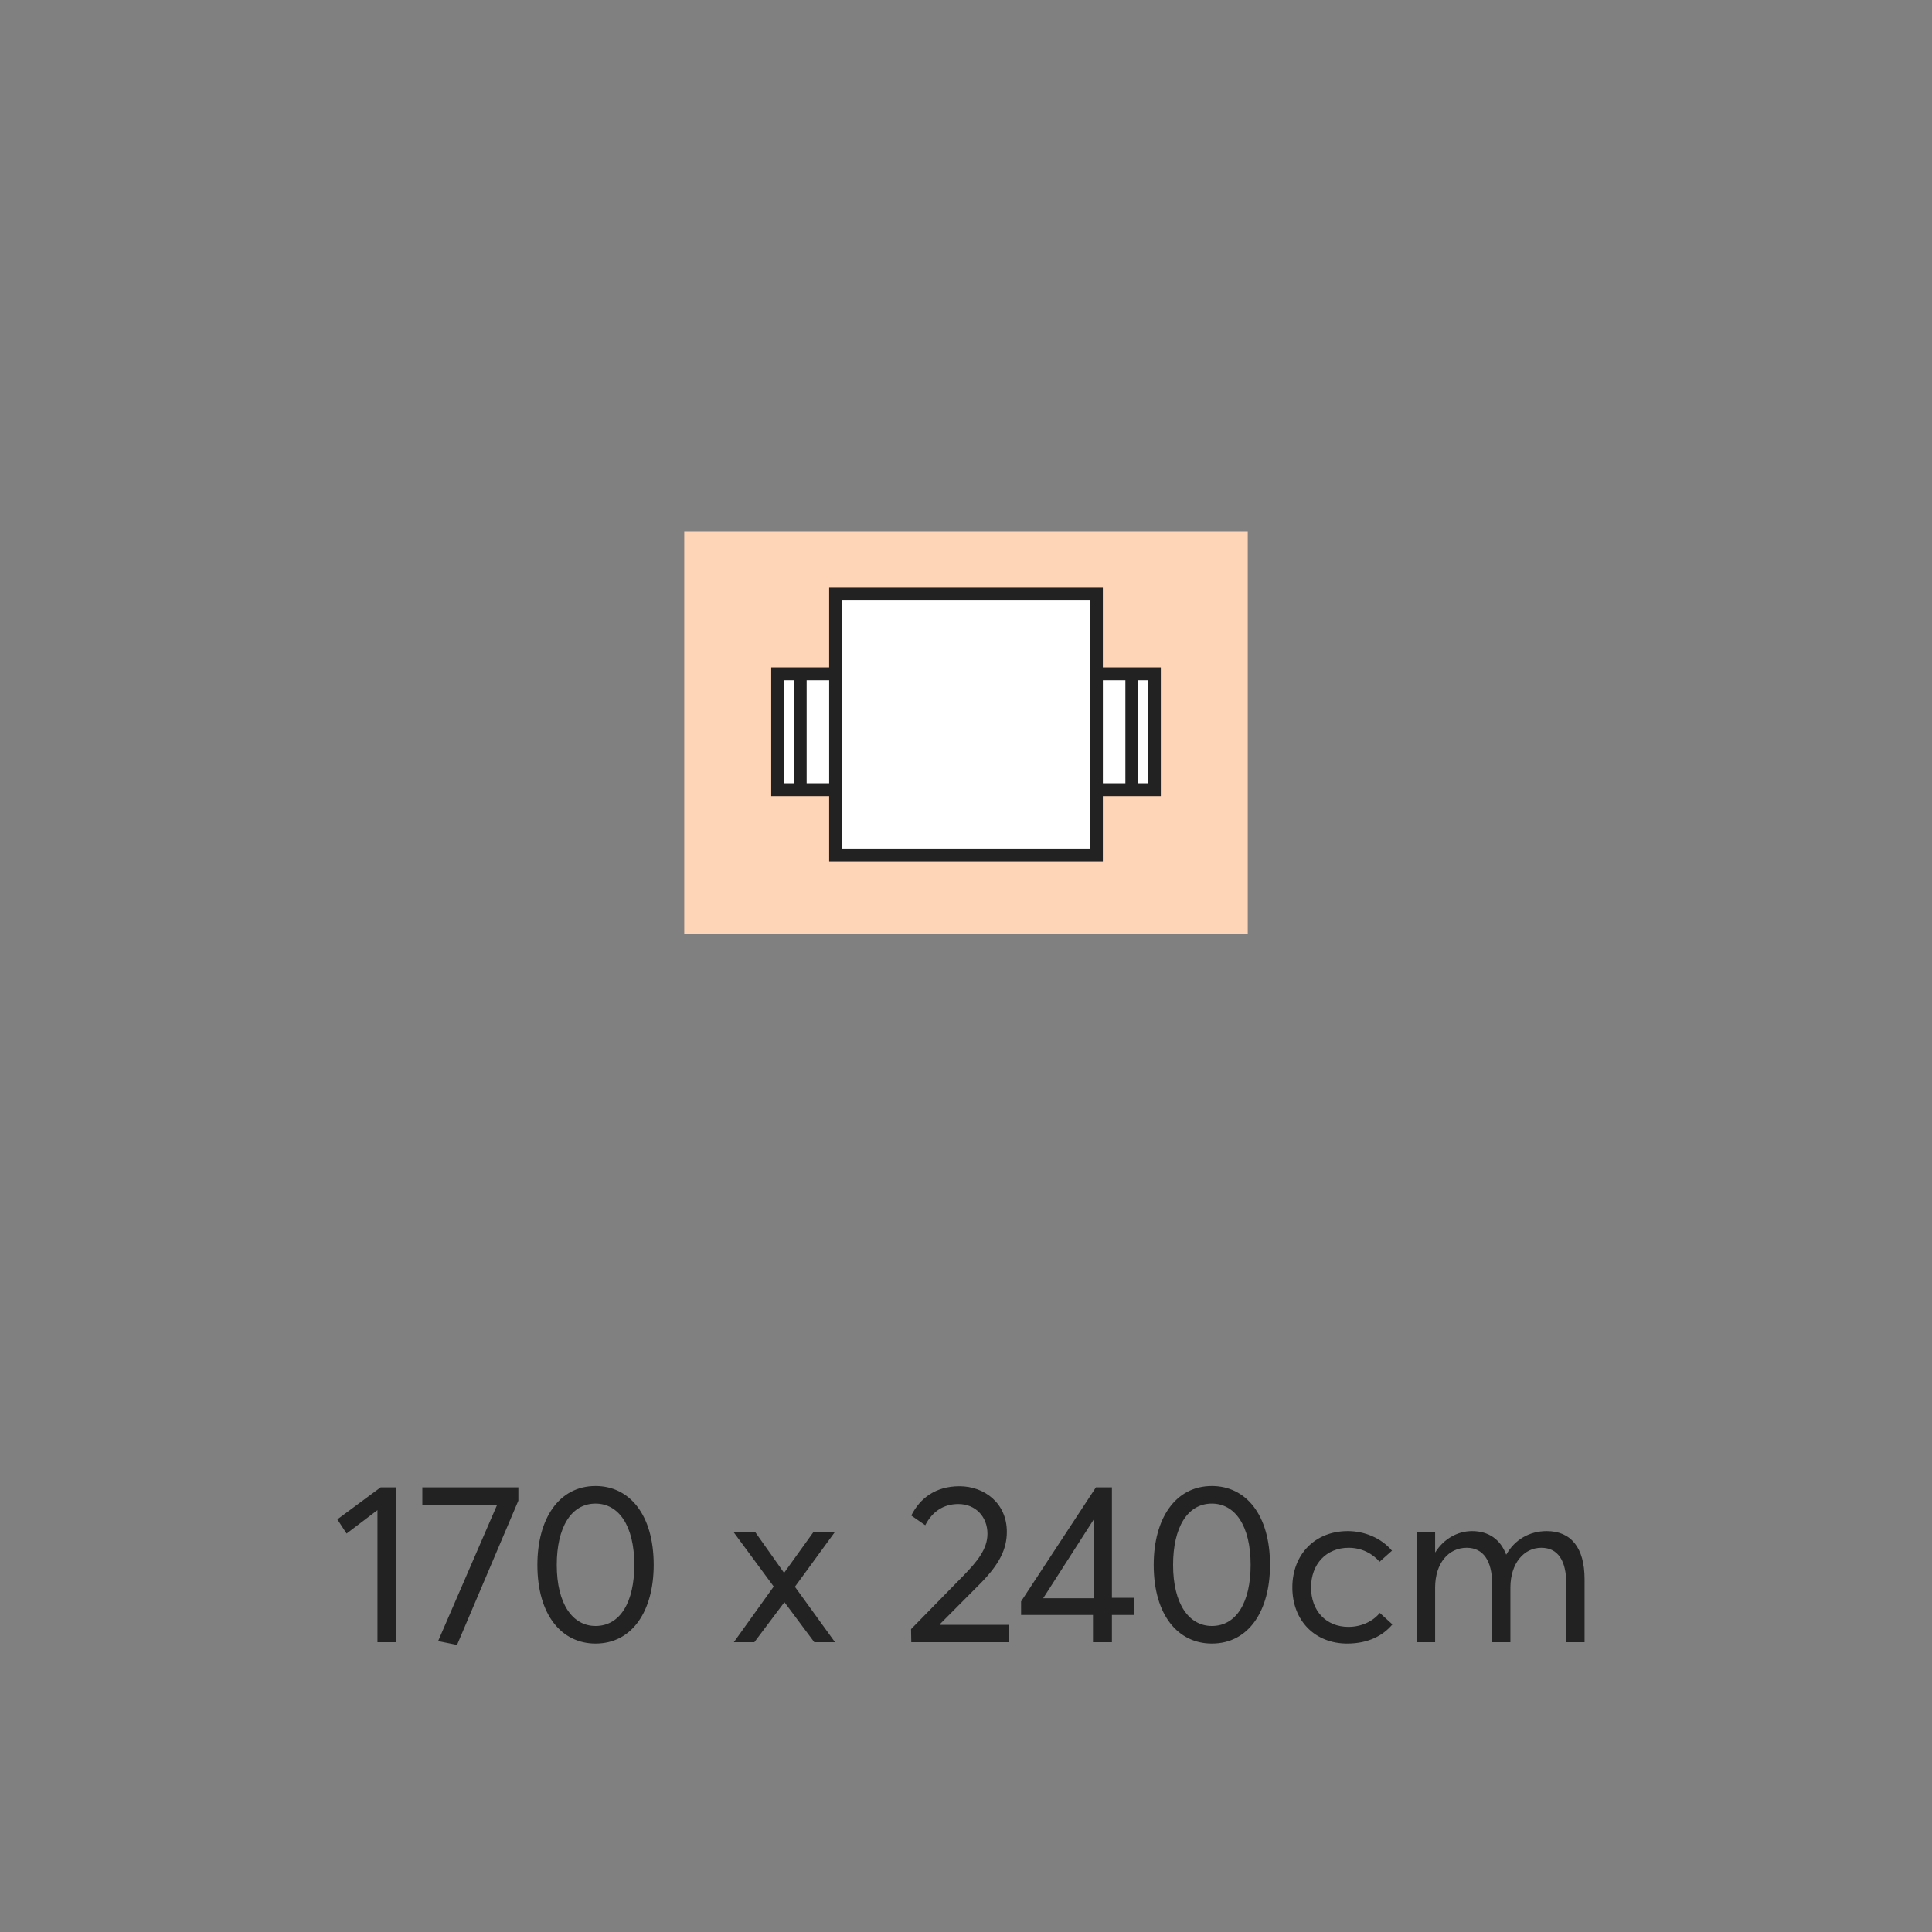
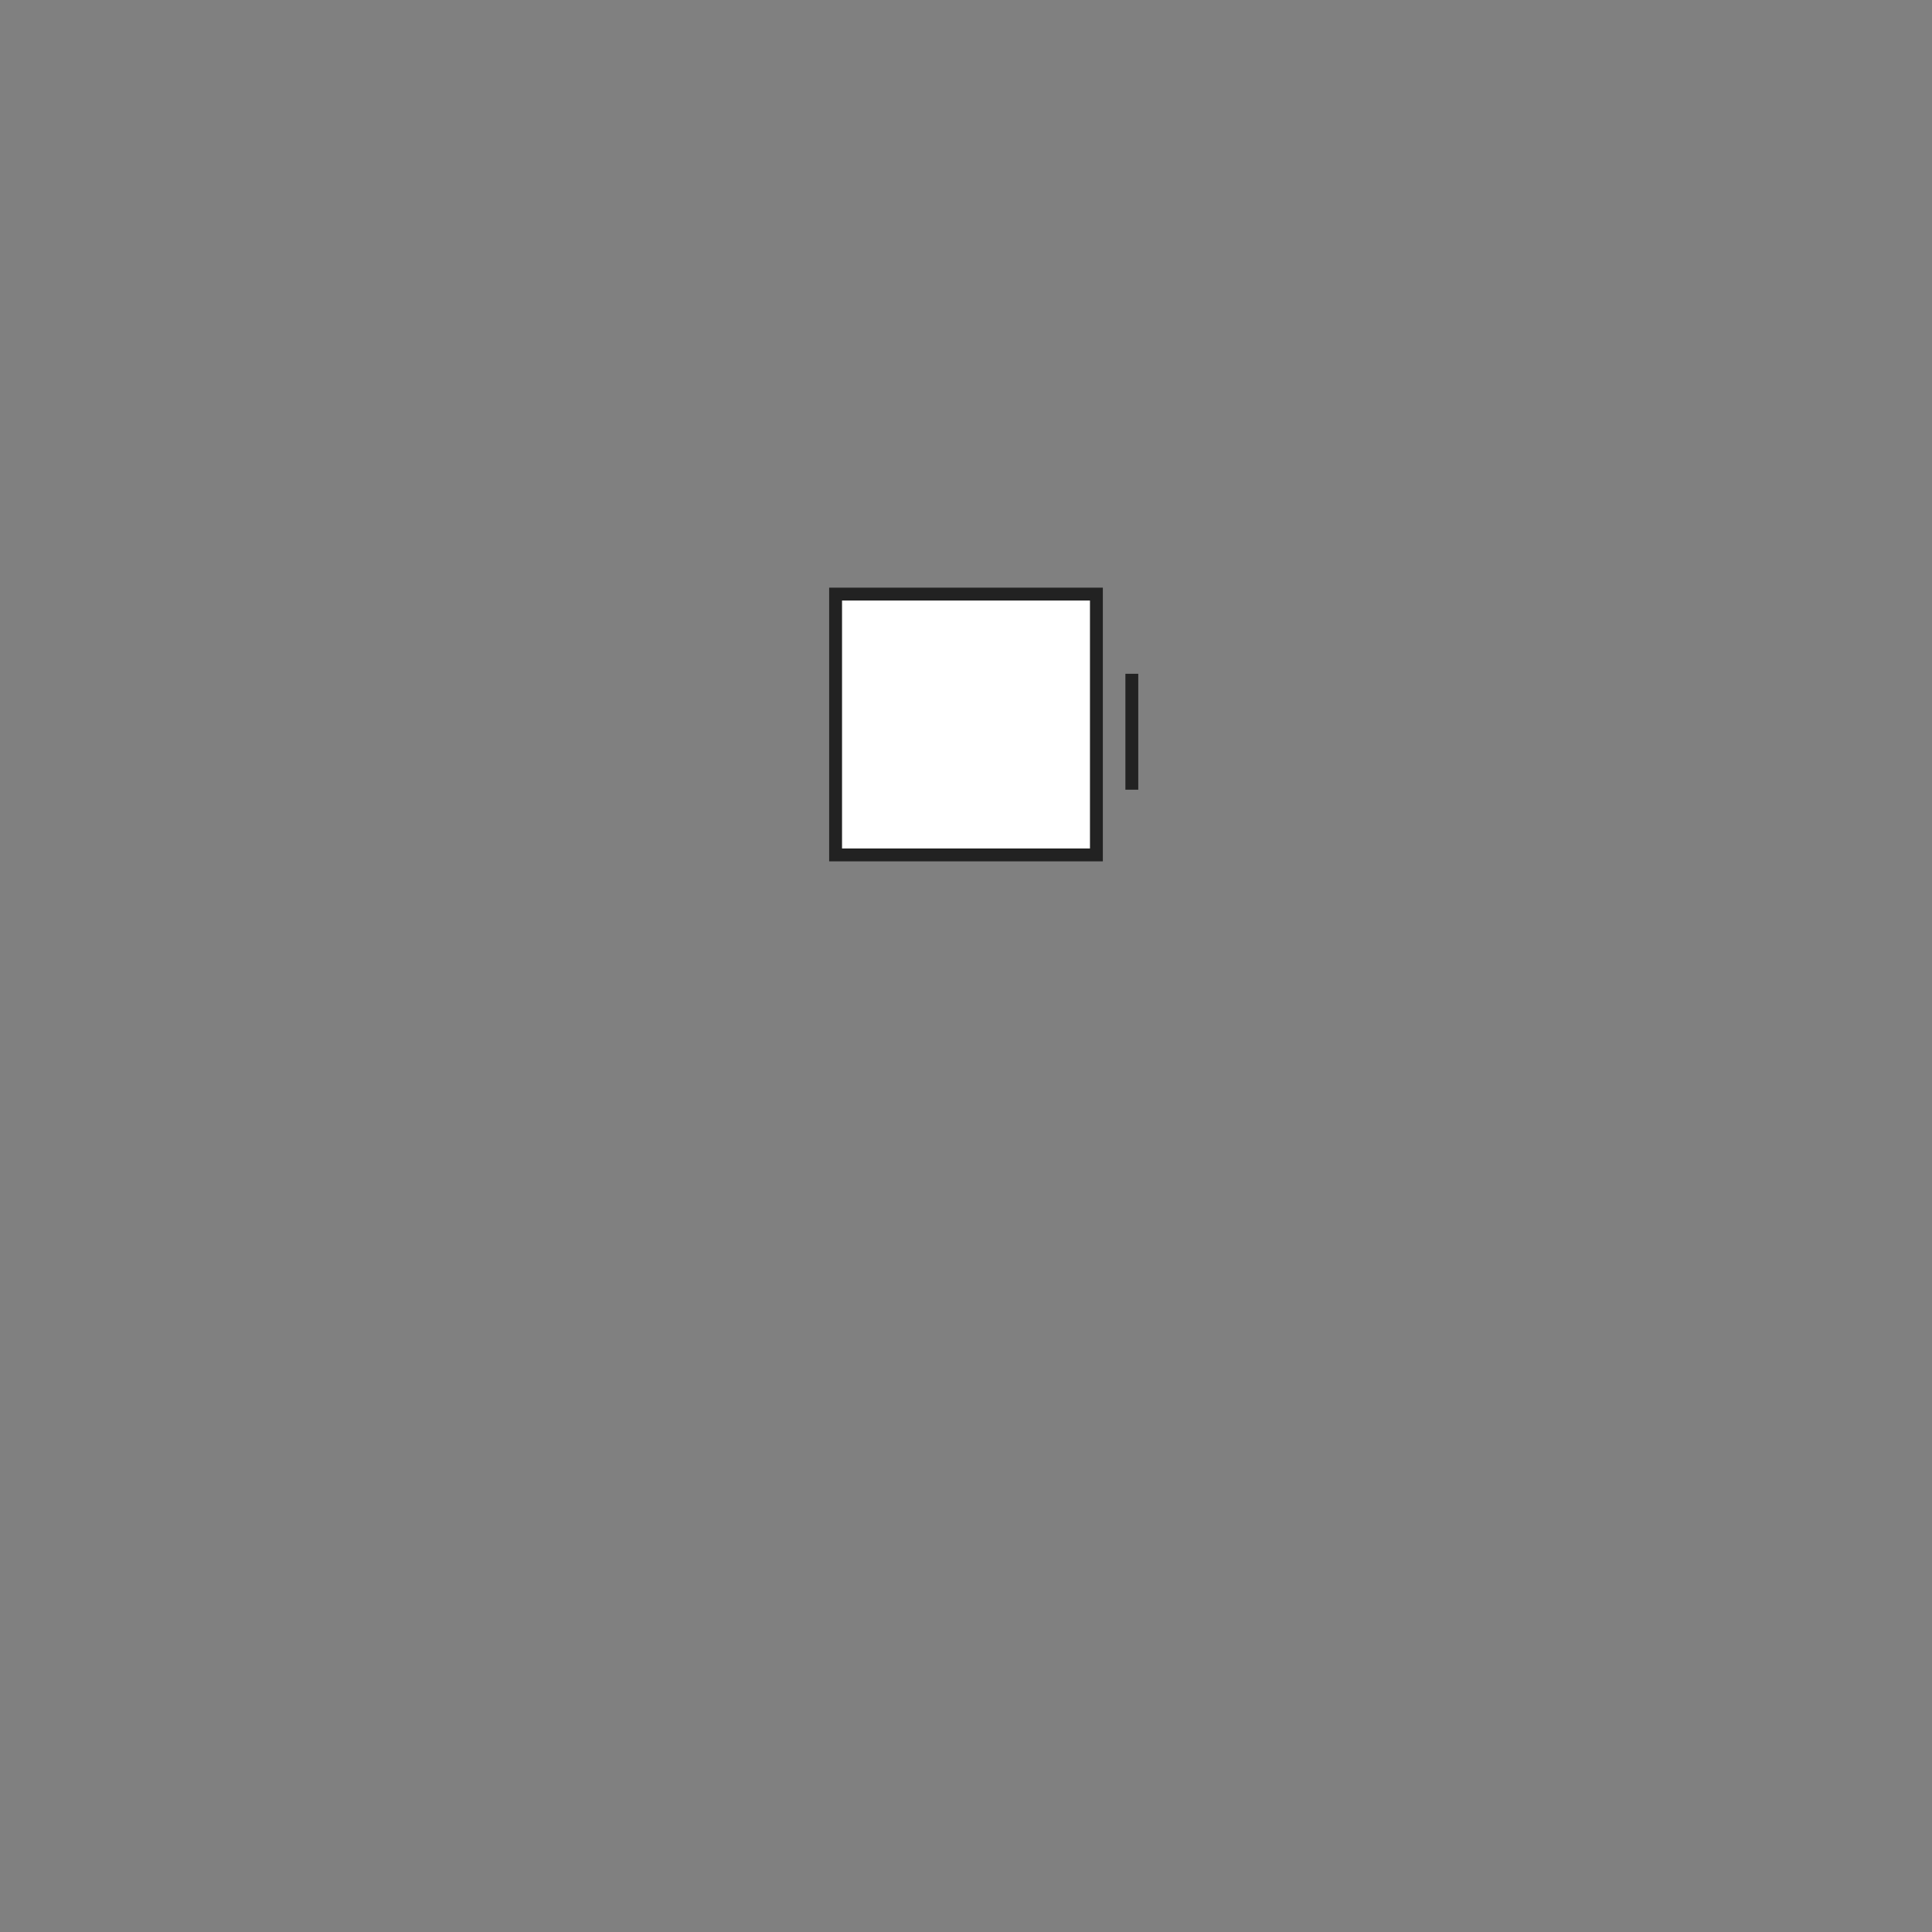
<svg xmlns="http://www.w3.org/2000/svg" fill="none" viewBox="0 0 120 120" height="120" width="120">
  <rect x="0" y="0" width="120" height="120" fill="#808080" stroke="none" />
-   <path fill="#222222" d="M23.445 102V93.796L21.527 95.252L20.953 94.37L23.641 92.382H24.621V102H23.445ZM26.232 92.382H32.196V93.208L28.388 102.168L27.212 101.93L30.88 93.46H26.232V92.382ZM36.99 102.084C34.904 102.084 33.378 100.334 33.378 97.198C33.378 94.342 34.708 92.298 36.99 92.298C39.076 92.298 40.602 94.048 40.602 97.198C40.602 100.04 39.286 102.084 36.99 102.084ZM36.99 100.992C38.53 100.992 39.398 99.494 39.398 97.198C39.398 94.748 38.418 93.39 36.99 93.39C35.464 93.39 34.582 94.888 34.582 97.198C34.582 99.634 35.576 100.992 36.99 100.992ZM45.579 102L48.057 98.542L45.579 95.182H46.923L48.687 97.674H48.715L50.507 95.182H51.837L49.373 98.556L51.865 102H50.577L48.729 99.522H48.715L46.853 102H45.579ZM56.601 102L56.587 101.188L59.877 97.828C60.689 96.988 61.333 96.218 61.333 95.266C61.333 94.202 60.591 93.418 59.527 93.418C58.617 93.418 57.917 93.866 57.469 94.734L56.601 94.132C57.133 93.068 58.099 92.312 59.597 92.312C61.137 92.312 62.537 93.362 62.537 95.14C62.537 96.218 62.075 97.156 60.885 98.36L58.379 100.88L58.393 100.922H62.649V102H56.601ZM67.887 102V100.306H63.421V99.466L68.069 92.382H69.063V99.242H70.463V100.306H69.063V102H67.887ZM64.793 99.27H67.929V94.384L64.793 99.27ZM75.271 102.084C73.185 102.084 71.659 100.334 71.659 97.198C71.659 94.342 72.989 92.298 75.271 92.298C77.357 92.298 78.883 94.048 78.883 97.198C78.883 100.04 77.567 102.084 75.271 102.084ZM75.271 100.992C76.811 100.992 77.679 99.494 77.679 97.198C77.679 94.748 76.699 93.39 75.271 93.39C73.745 93.39 72.863 94.888 72.863 97.198C72.863 99.634 73.857 100.992 75.271 100.992ZM83.672 102.084C81.684 102.084 80.27 100.67 80.27 98.598C80.27 96.54 81.684 95.098 83.714 95.098C84.736 95.098 85.786 95.518 86.458 96.316L85.688 97.002C85.254 96.498 84.582 96.134 83.77 96.134C82.37 96.134 81.432 97.156 81.432 98.598C81.432 100.054 82.37 101.048 83.756 101.048C84.568 101.048 85.282 100.698 85.702 100.18L86.486 100.894C85.912 101.58 85.002 102.084 83.672 102.084ZM88.004 102V95.182H89.138V96.414H89.152C89.67 95.588 90.524 95.098 91.434 95.098C92.456 95.098 93.198 95.616 93.548 96.554H93.562C94.08 95.63 95.004 95.098 96.068 95.098C97.58 95.098 98.42 96.134 98.42 98.08V102H97.286V98.388C97.286 96.932 96.768 96.134 95.732 96.134C94.668 96.134 93.814 97.086 93.814 98.612V102H92.68V98.388C92.68 96.932 92.12 96.134 91.098 96.134C89.978 96.134 89.138 97.086 89.138 98.612V102H88.004Z" />
  <g clip-path="url(#clip0_8828_51816)">
-     <path fill="#FFD5B7" d="M42.5 58L77.5 58V33H42.5V58Z" />
    <path stroke-width="0.8" stroke="#222222" fill="white" d="M68.1 36.9H51.9V53.1H68.1V36.9Z" />
-     <path stroke-width="0.8" stroke="#222222" fill="white" d="M71.701 49.05L71.701 41.85L68.101 41.85L68.101 49.05L71.701 49.05Z" />
    <line stroke-width="0.8" stroke="#222222" y2="49.05" x2="70.3" y1="41.85" x1="70.3" />
-     <path stroke-width="0.8" stroke="#222222" fill="white" d="M48.301 41.85L48.301 49.05L51.901 49.05L51.901 41.85L48.301 41.85Z" />
-     <line stroke-width="0.8" stroke="#222222" y2="41.85" x2="49.702" y1="49.05" x1="49.702" />
  </g>
  <defs>
    <clipPath id="clip0_8828_51816">
      <rect transform="translate(20 18)" fill="white" height="55" width="80" />
    </clipPath>
  </defs>
</svg>